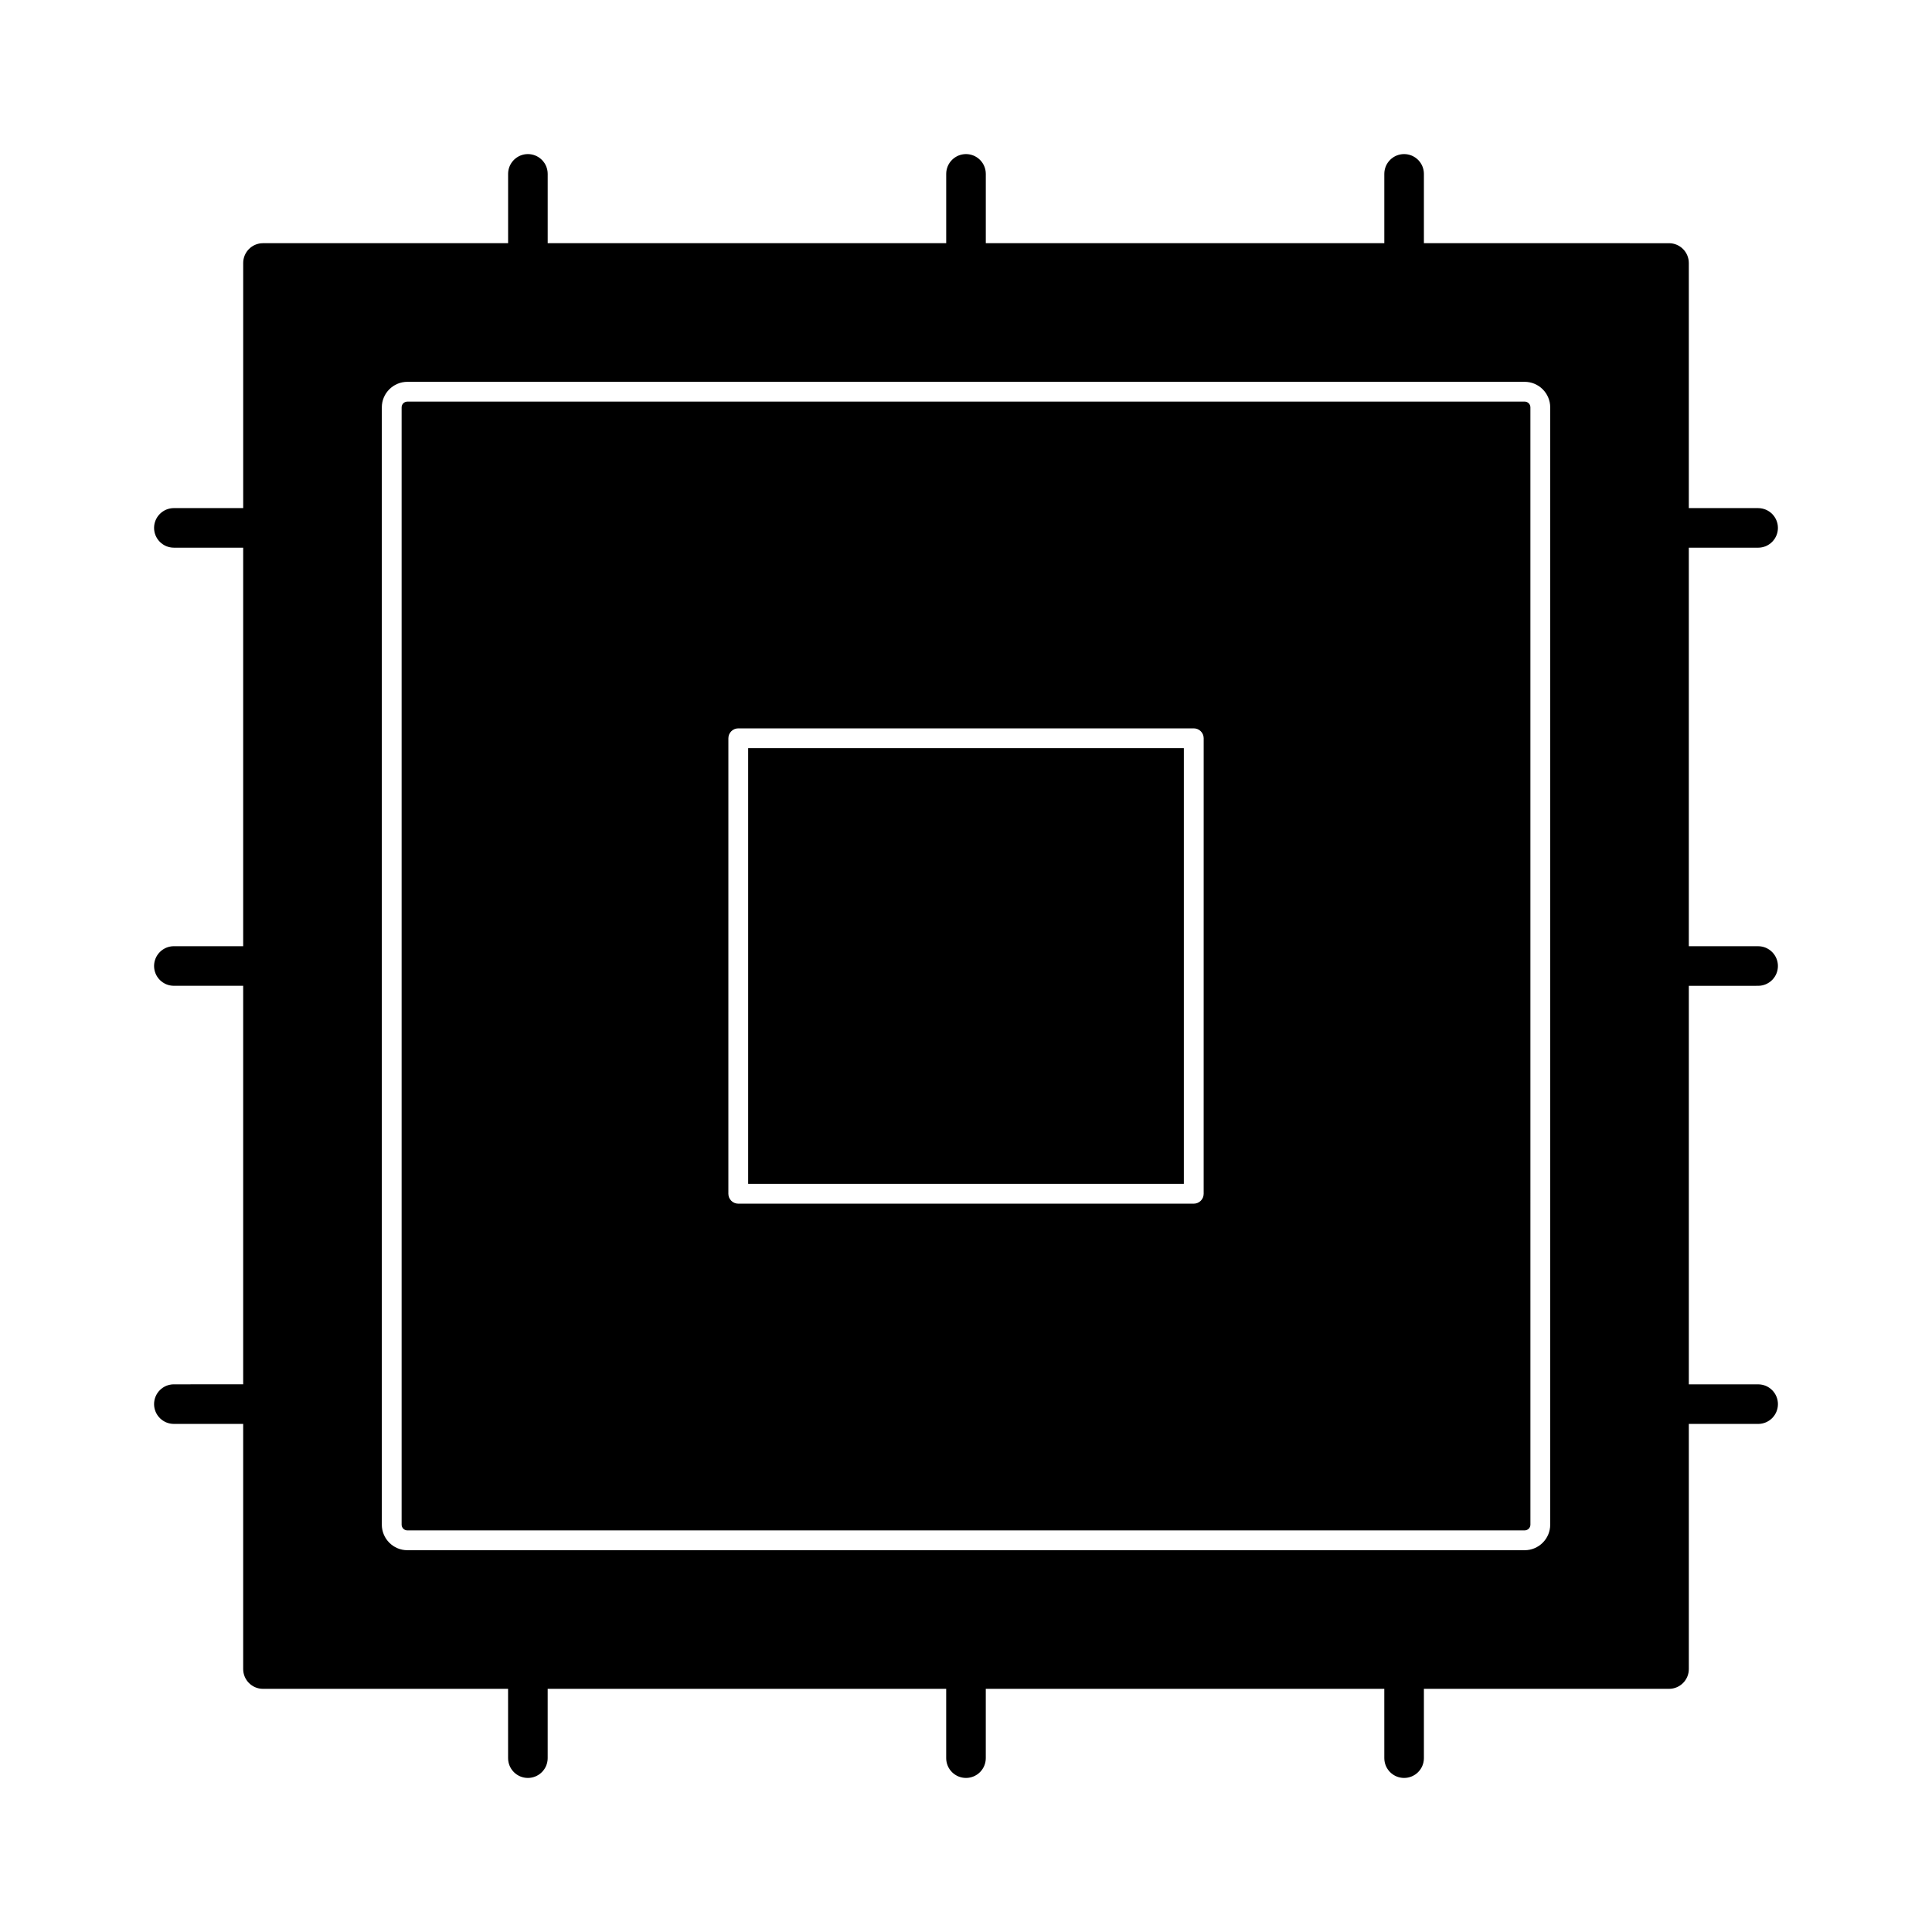
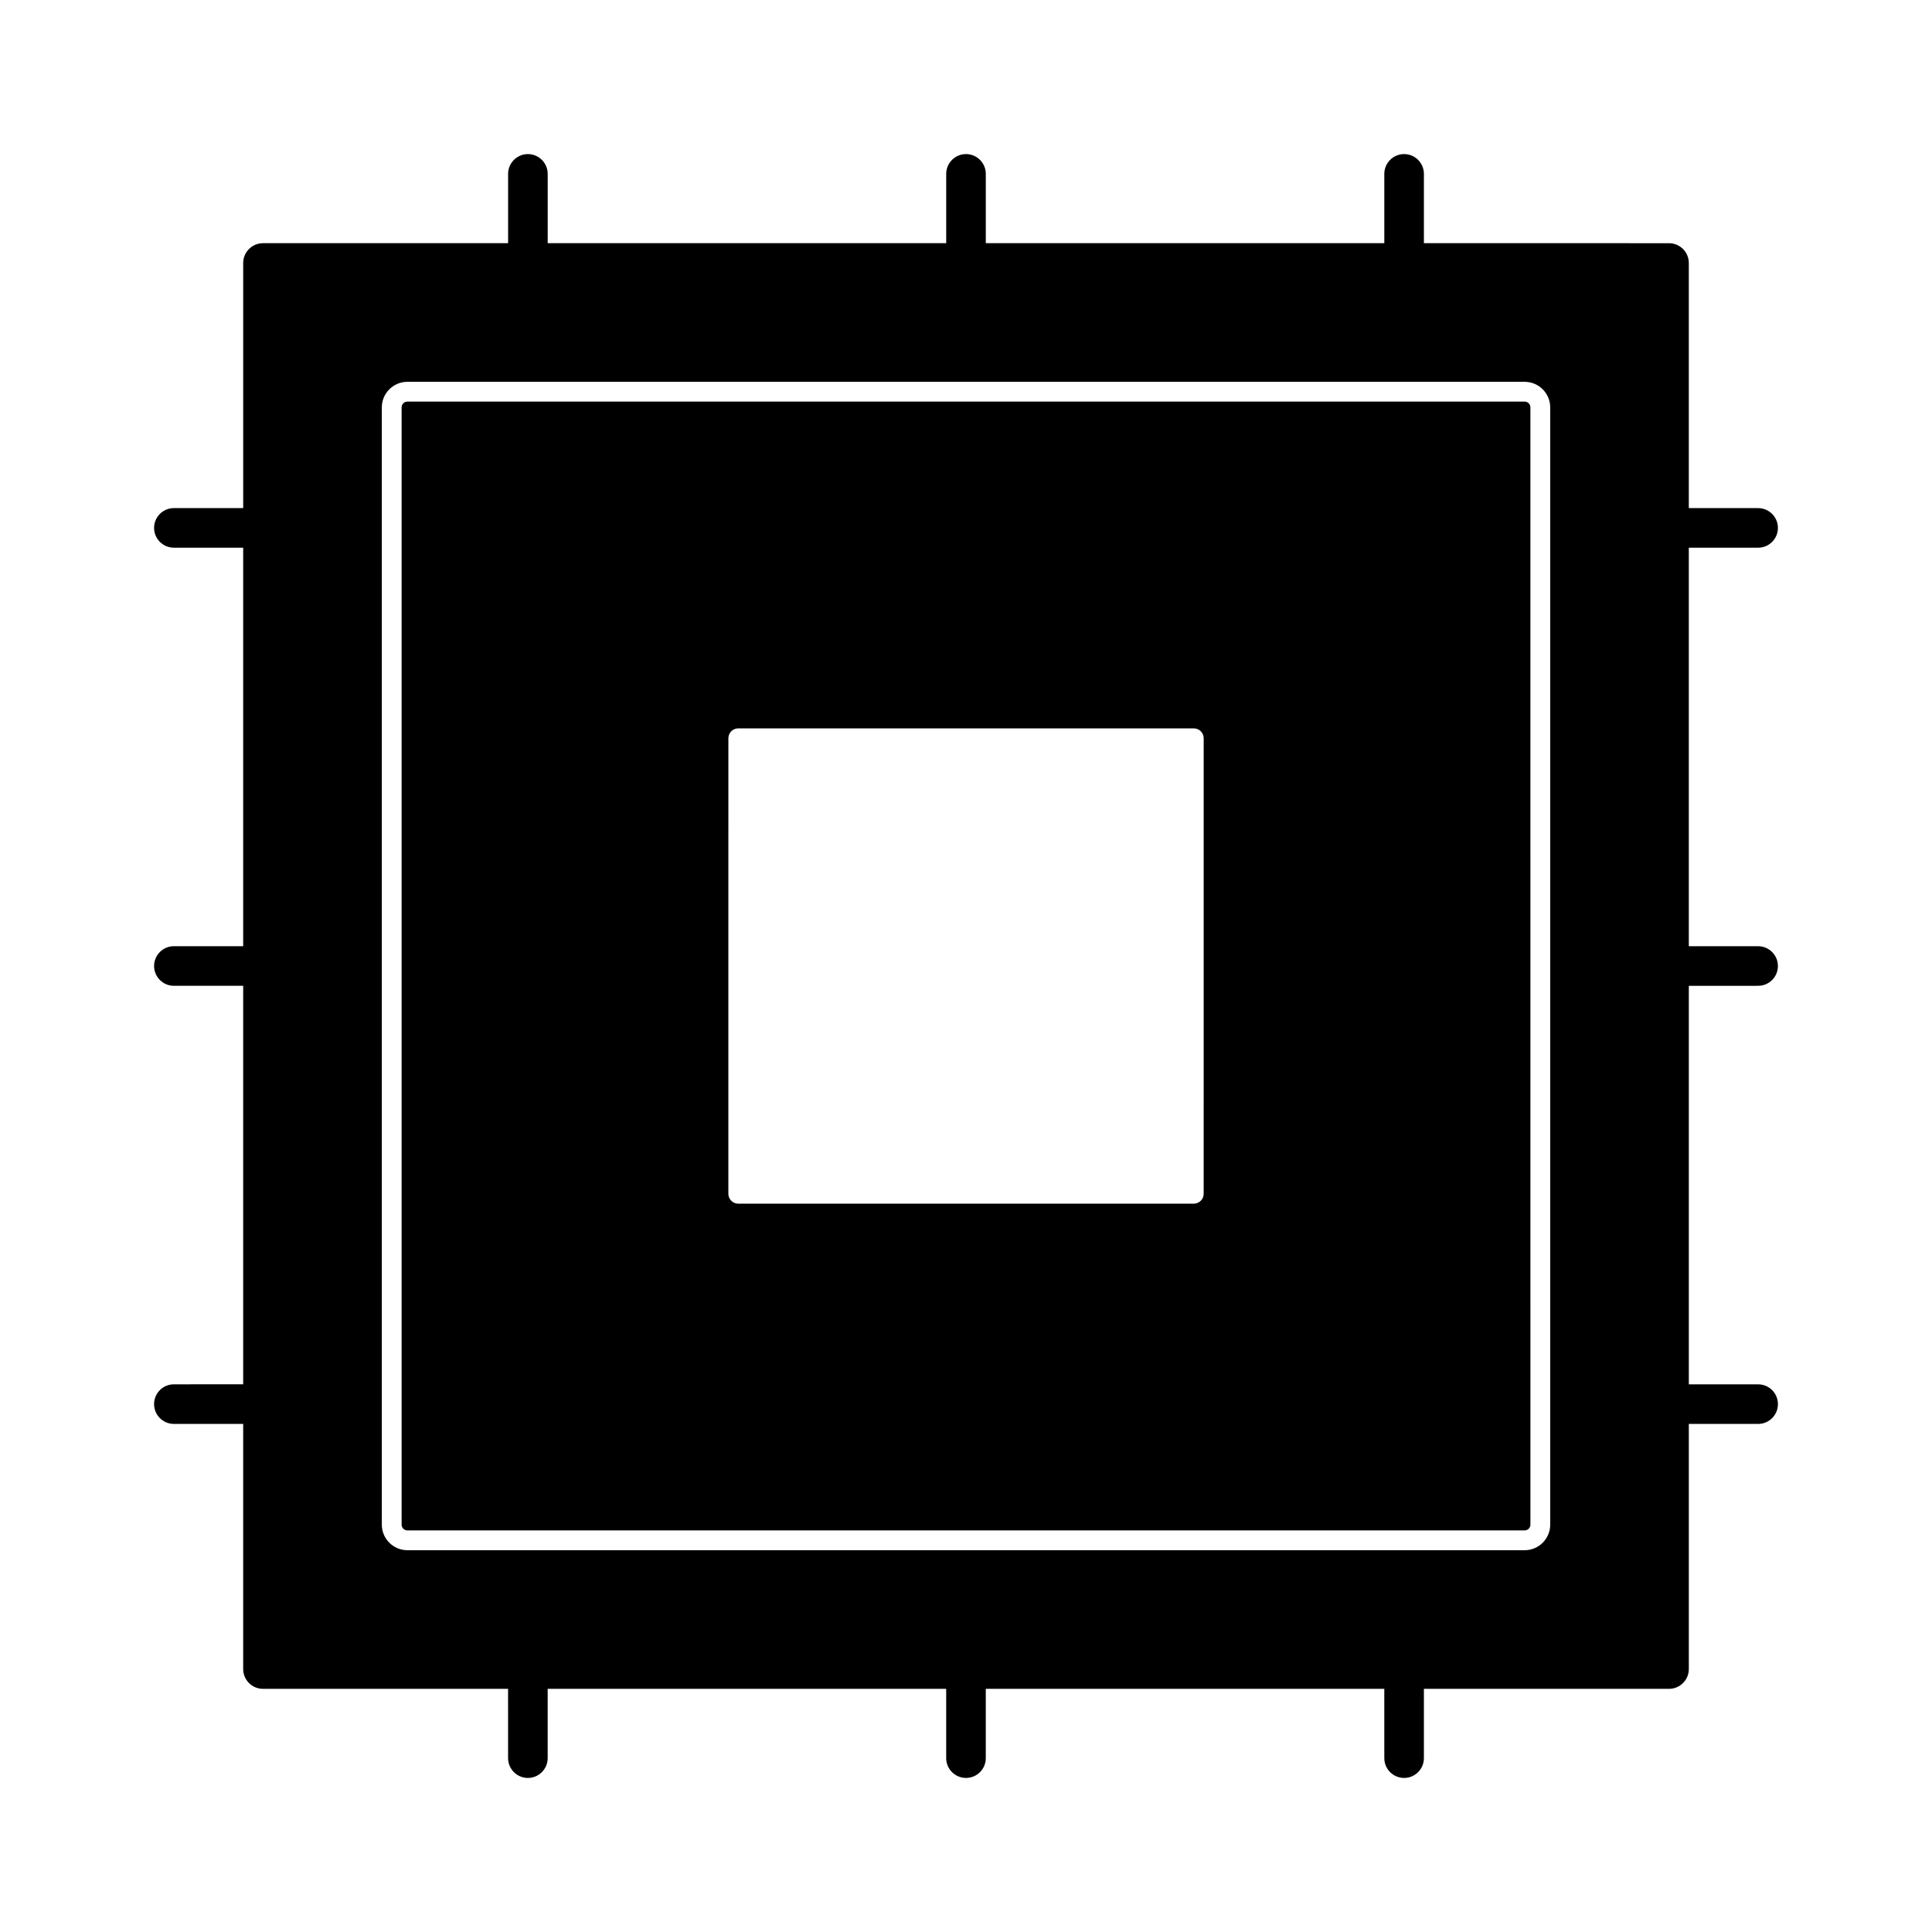
<svg xmlns="http://www.w3.org/2000/svg" fill="#000000" width="800px" height="800px" version="1.1" viewBox="144 144 512 512">
  <g>
    <path d="m548.05 250.43h-296.09c-0.844 0-1.527 0.688-1.527 1.527v296.09c0 0.84 0.688 1.527 1.527 1.527l296.09-0.004c0.84 0 1.527-0.688 1.527-1.527l-0.004-296.09c0-0.844-0.688-1.527-1.523-1.527zm-85.066 209.93c0 1.449-1.176 2.625-2.625 2.625h-120.71c-1.449 0-2.625-1.176-2.625-2.625l0.004-120.71c0-1.449 1.176-2.625 2.625-2.625h120.71c1.449 0 2.625 1.176 2.625 2.625z" />
    <path d="m609.92 405.25c2.898 0 5.246-2.352 5.246-5.246 0-2.891-2.352-5.246-5.246-5.246h-18.367v-105.61h18.367c2.898 0 5.246-2.356 5.246-5.246 0-2.891-2.352-5.246-5.246-5.246h-18.367v-64.957c0-2.891-2.352-5.246-5.246-5.246l-64.957-0.004v-18.367c0-2.891-2.352-5.246-5.246-5.246-2.902 0-5.246 2.356-5.246 5.246v18.367h-105.61v-18.367c0-2.891-2.352-5.246-5.246-5.246-2.891 0-5.246 2.356-5.246 5.246v18.367h-105.61v-18.367c0-2.891-2.356-5.246-5.246-5.246-2.891 0-5.246 2.356-5.246 5.246v18.367h-64.957c-2.891 0-5.246 2.356-5.246 5.246v64.953l-18.371 0.004c-2.891 0-5.246 2.356-5.246 5.246s2.356 5.246 5.246 5.246h18.367v105.61h-18.367c-2.891 0-5.246 2.356-5.246 5.246 0 2.898 2.356 5.246 5.246 5.246h18.367v105.61l-18.367 0.004c-2.891 0-5.246 2.348-5.246 5.246 0 2.898 2.356 5.246 5.246 5.246h18.367v64.961c0 2.898 2.356 5.246 5.246 5.246h64.953l0.004 18.367c0 2.898 2.356 5.246 5.246 5.246s5.246-2.352 5.246-5.246v-18.367h105.61v18.367c0 2.898 2.356 5.246 5.246 5.246 2.898 0 5.246-2.352 5.246-5.246v-18.367h105.61l0.004 18.367c0 2.898 2.348 5.246 5.246 5.246 2.898 0 5.246-2.352 5.246-5.246v-18.367h64.961c2.898 0 5.246-2.352 5.246-5.246v-64.957h18.367c2.898 0 5.246-2.352 5.246-5.246 0-2.902-2.352-5.246-5.246-5.246h-18.367v-105.61zm-55.098 142.8c0 3.738-3.039 6.773-6.773 6.773h-296.09c-3.738 0-6.773-3.039-6.773-6.773v-296.09c0-3.738 3.043-6.773 6.773-6.773h296.09c3.738 0 6.773 3.039 6.773 6.773z" />
-     <path d="m342.27 342.27h115.46v115.46h-115.46z" />
  </g>
</svg>